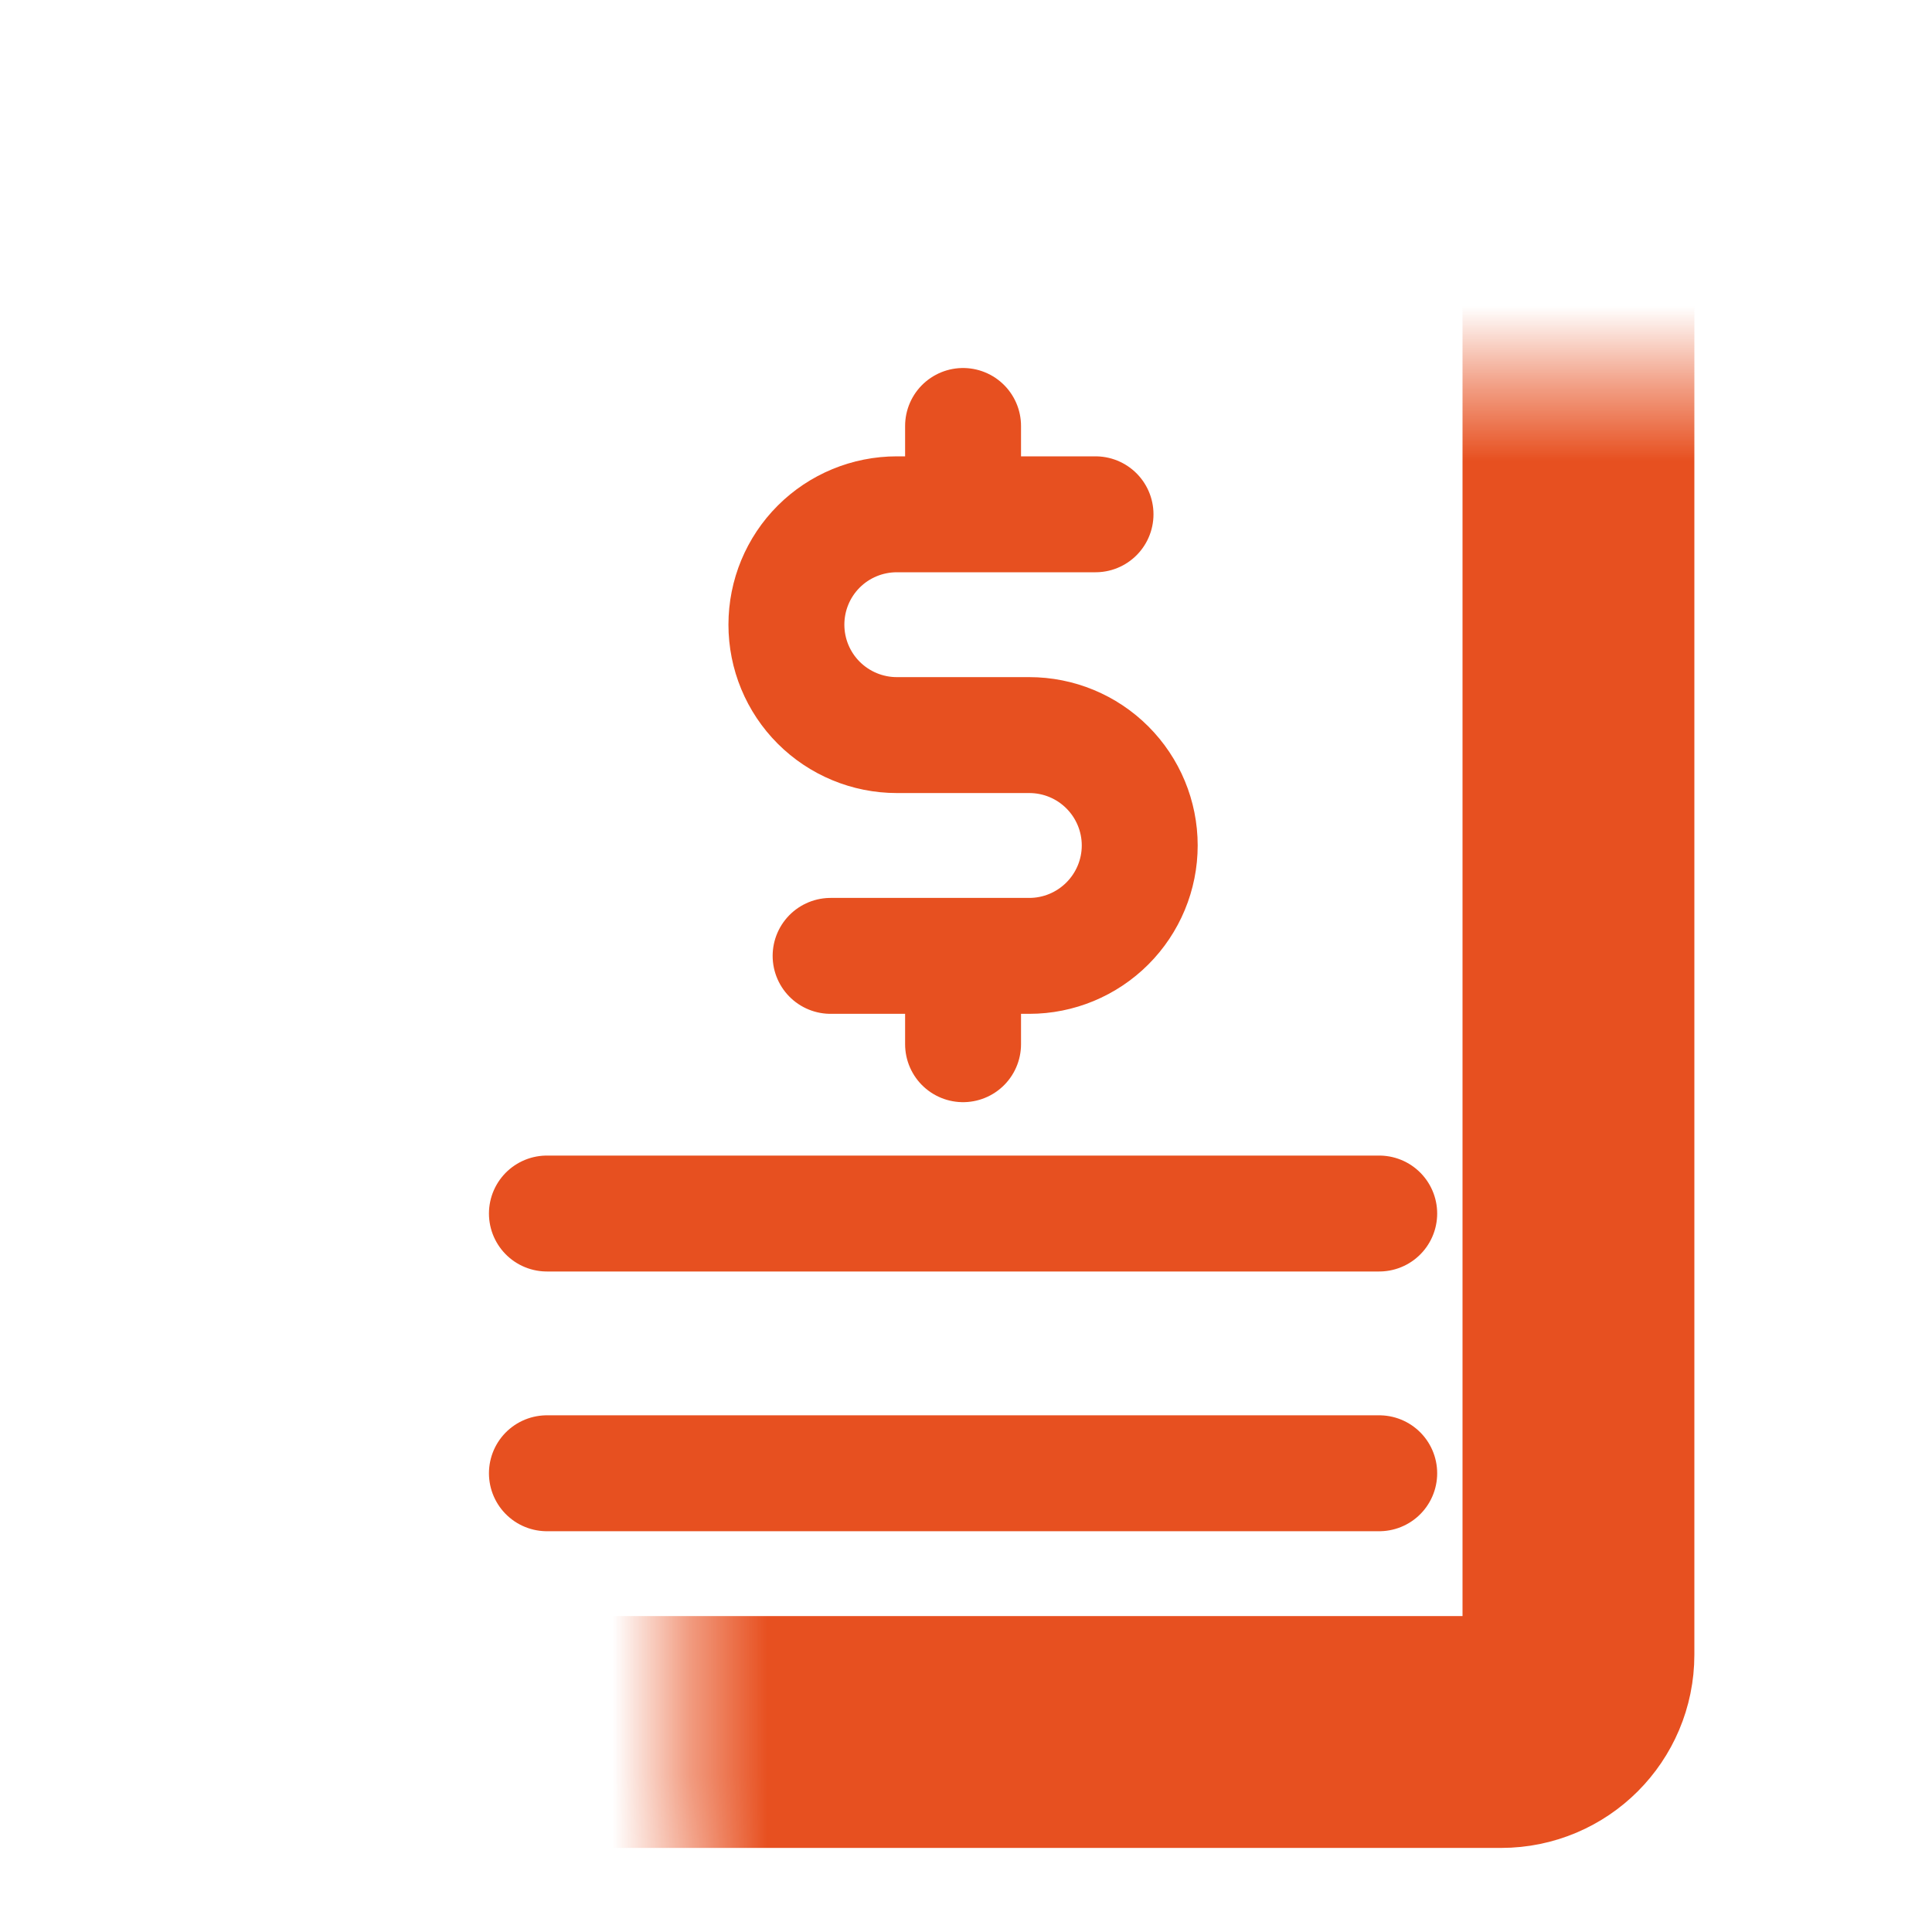
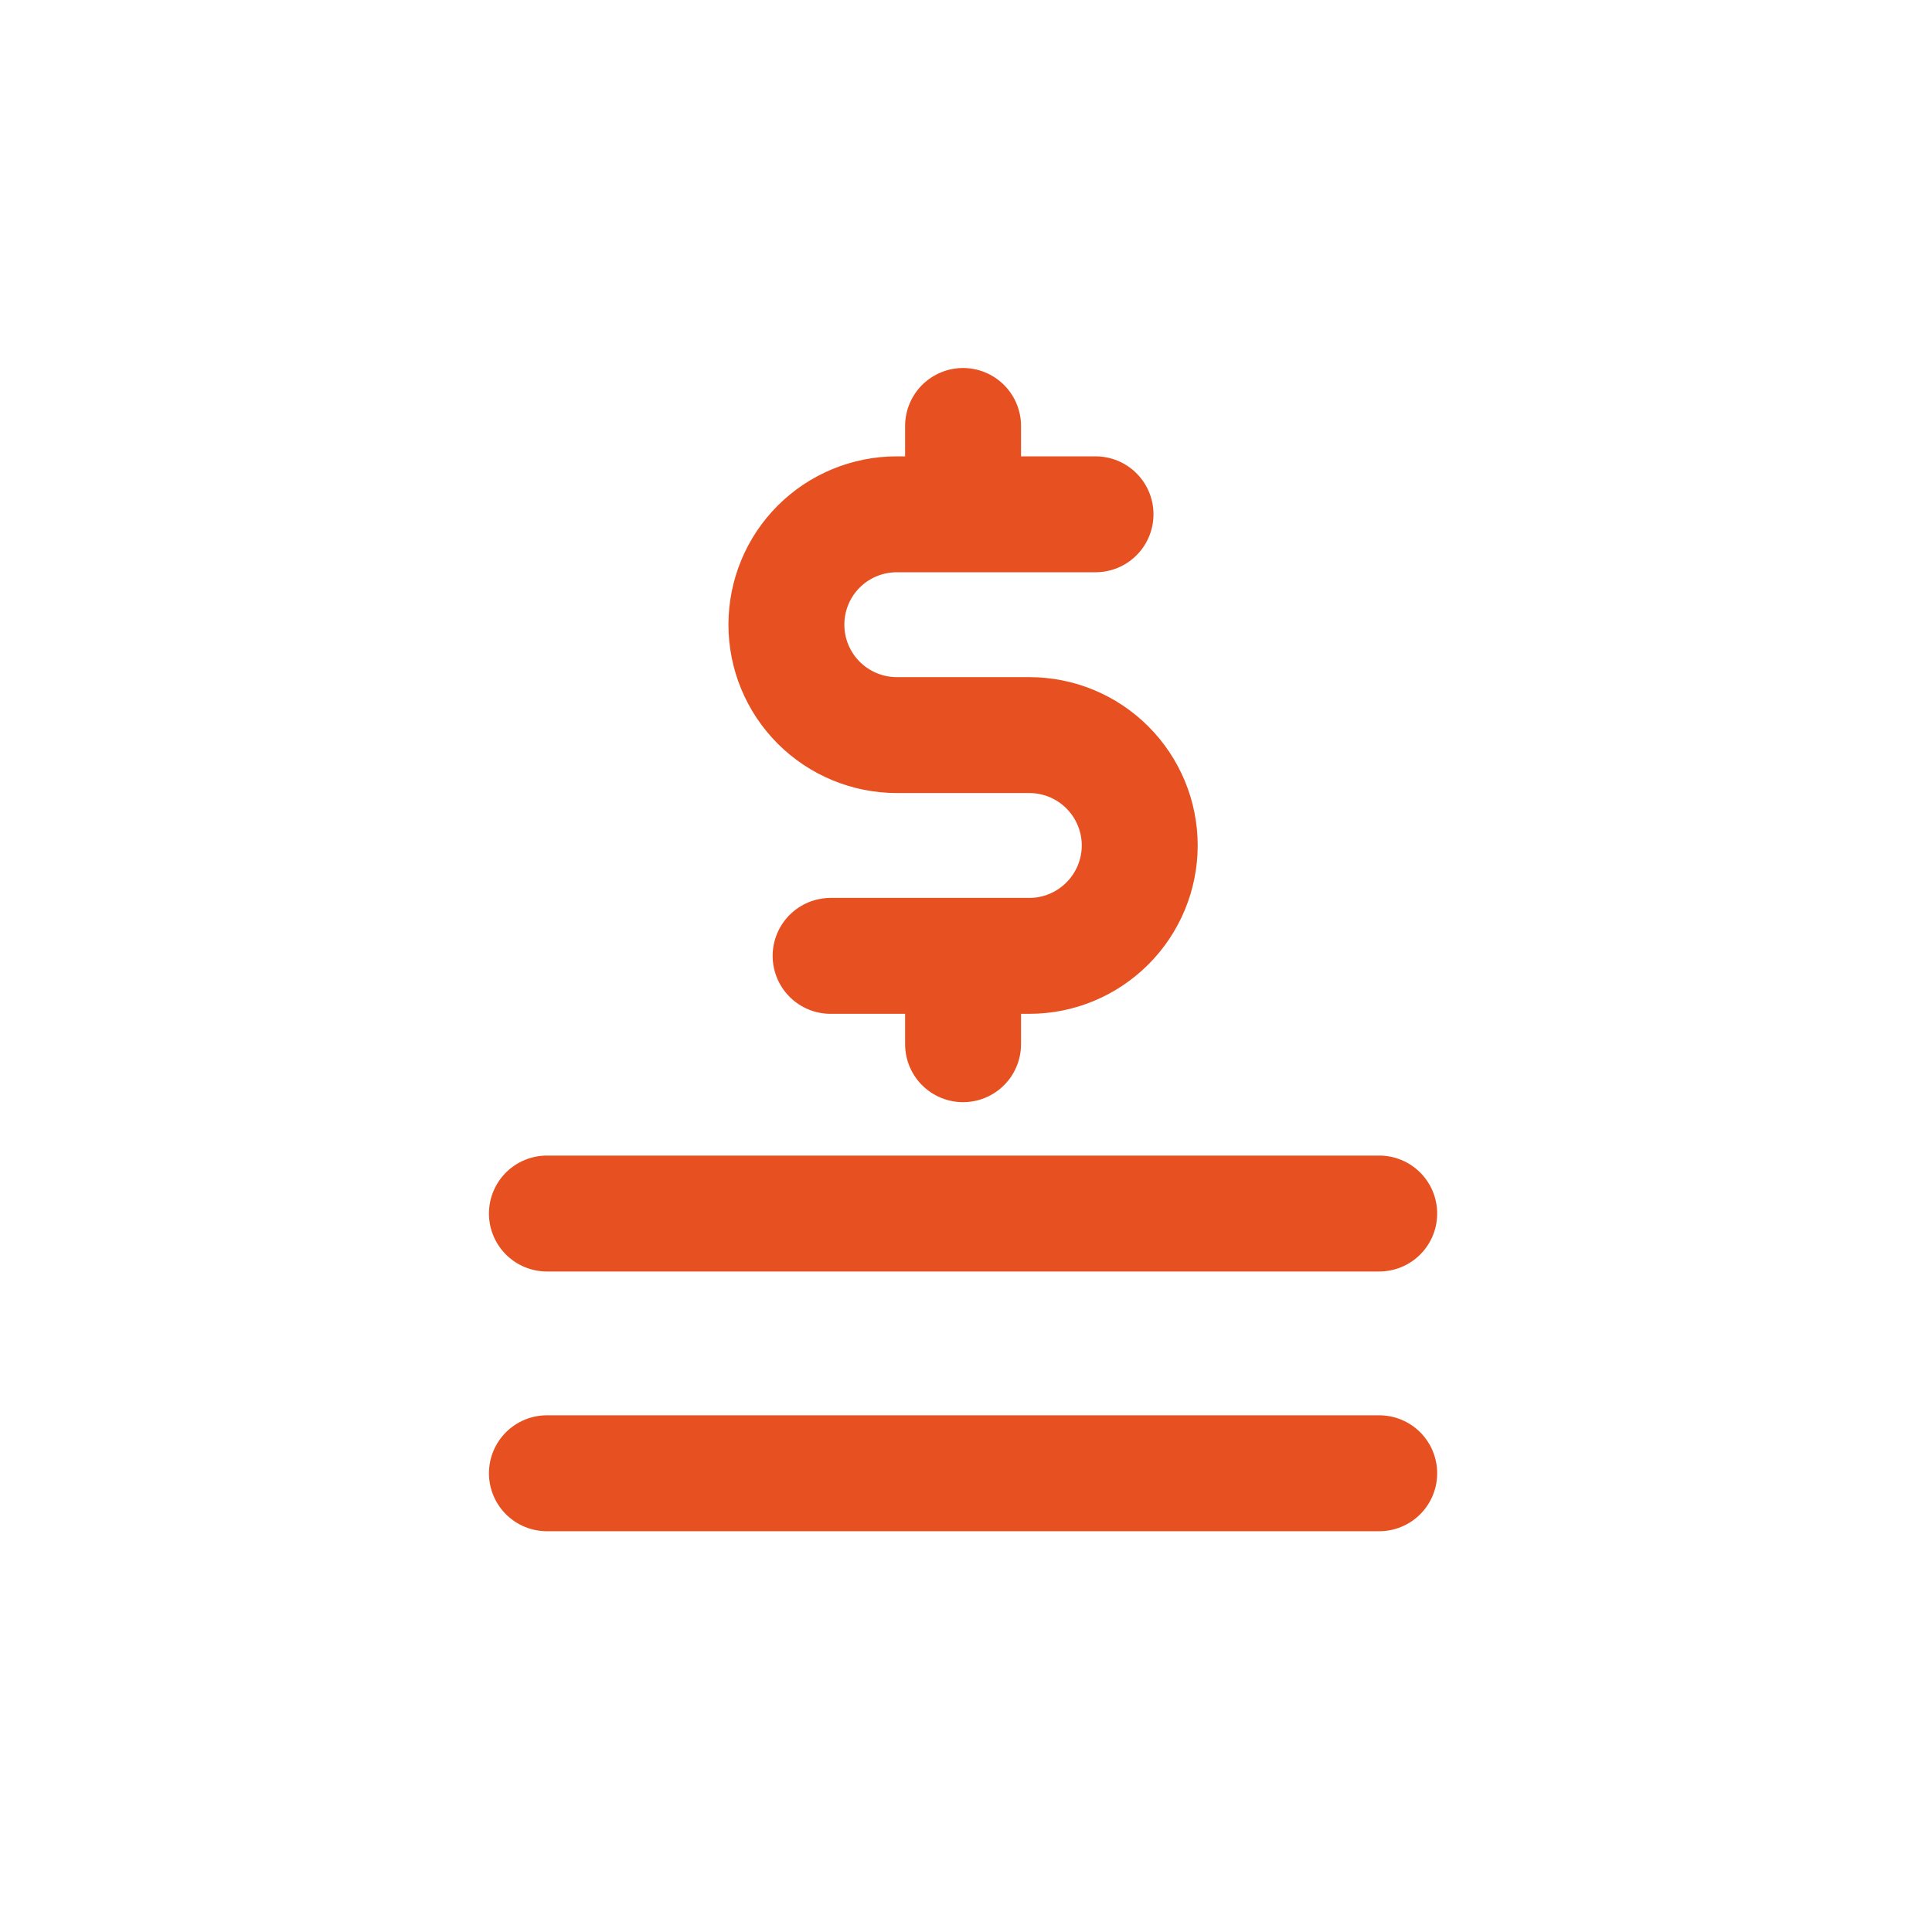
<svg xmlns="http://www.w3.org/2000/svg" width="25" height="25" viewBox="0 0 25 25" fill="none">
  <path d="M12.462 5.512V6.655M12.462 12.369V13.512M10.748 12.369H13.319C13.698 12.369 14.061 12.218 14.329 11.95C14.597 11.682 14.748 11.319 14.748 10.94C14.748 10.561 14.597 10.198 14.329 9.93C14.061 9.662 13.698 9.512 13.319 9.512H11.605C11.226 9.512 10.862 9.361 10.594 9.093C10.326 8.825 10.176 8.462 10.176 8.083C10.176 7.704 10.326 7.341 10.594 7.073C10.862 6.805 11.226 6.655 11.605 6.655H14.176" stroke="#E75020" stroke-width="1.5" stroke-linecap="round" stroke-linejoin="round" />
  <path d="M17.847 15.703H7.077M17.847 19.064H7.077" stroke="#E75020" stroke-width="1.5" stroke-linecap="round" stroke-linejoin="round" />
  <mask id="path-3-inside-1_126_437" fill="white">
-     <rect x="4.425" y="2.461" width="16" height="19.951" rx="1" />
-   </mask>
+     </mask>
  <rect x="4.425" y="2.461" width="16" height="19.951" rx="1" stroke="#E75020" stroke-width="3" stroke-linejoin="round" mask="url(#path-3-inside-1_126_437)" />
</svg>